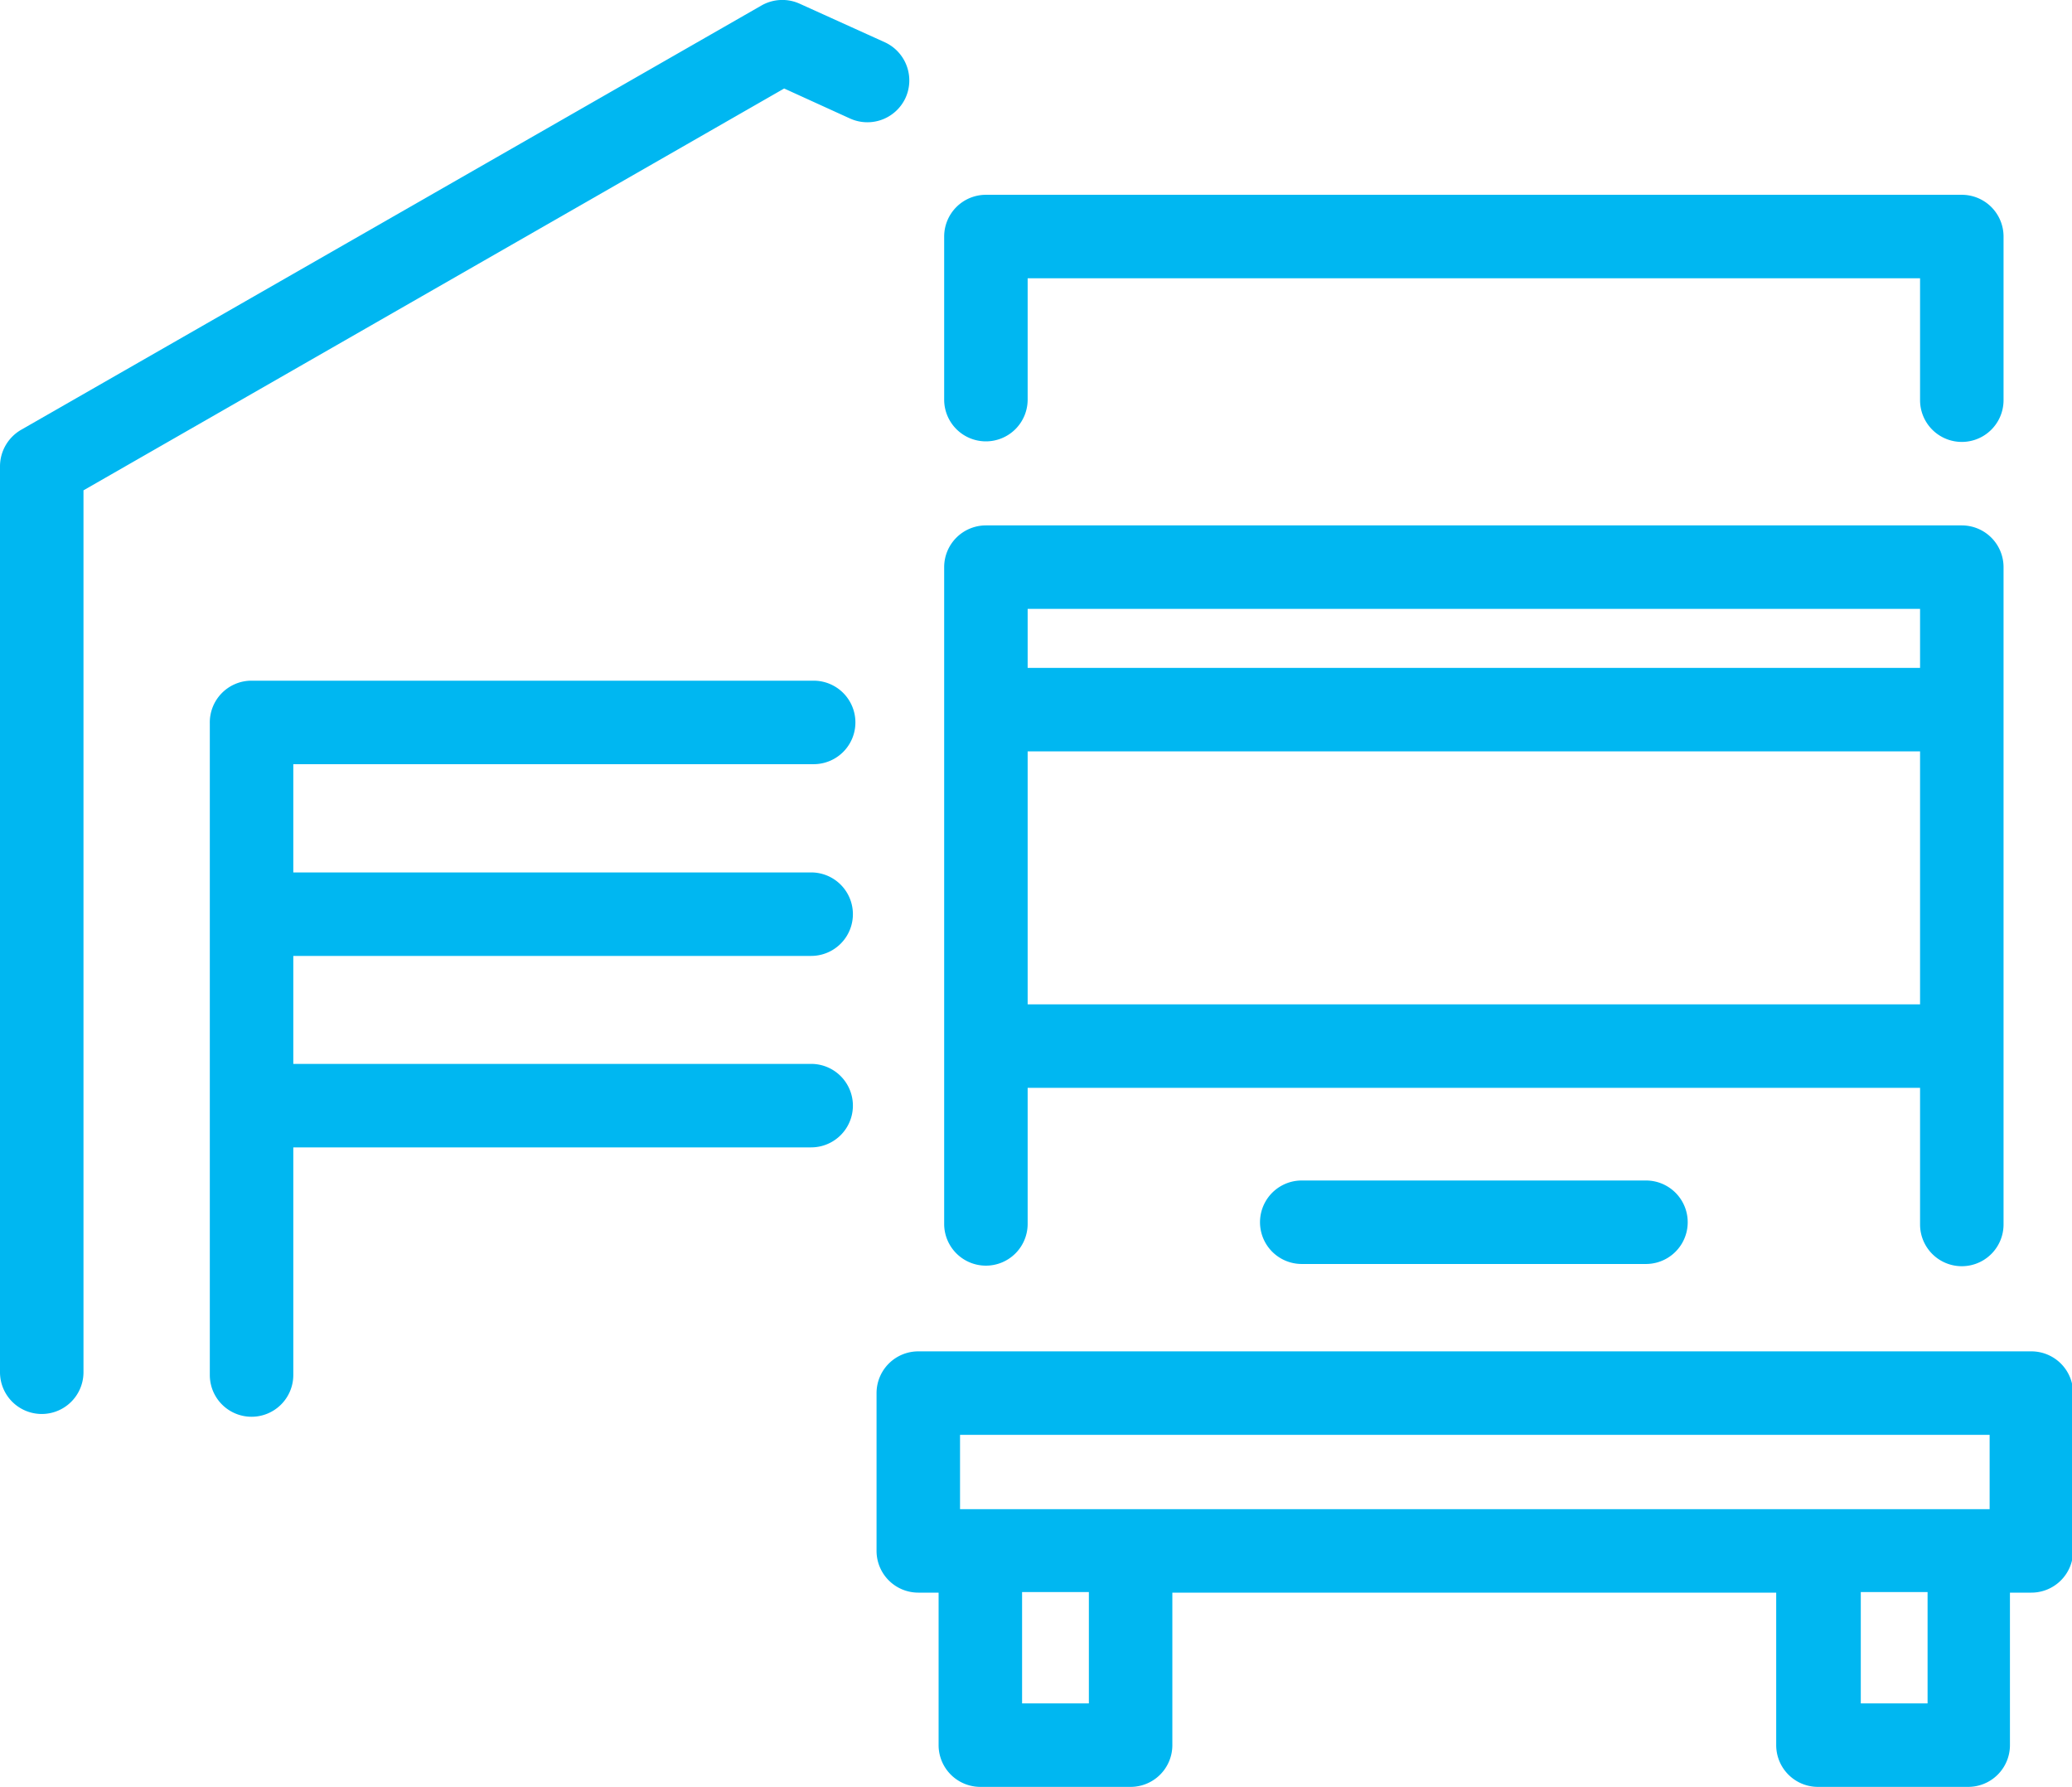
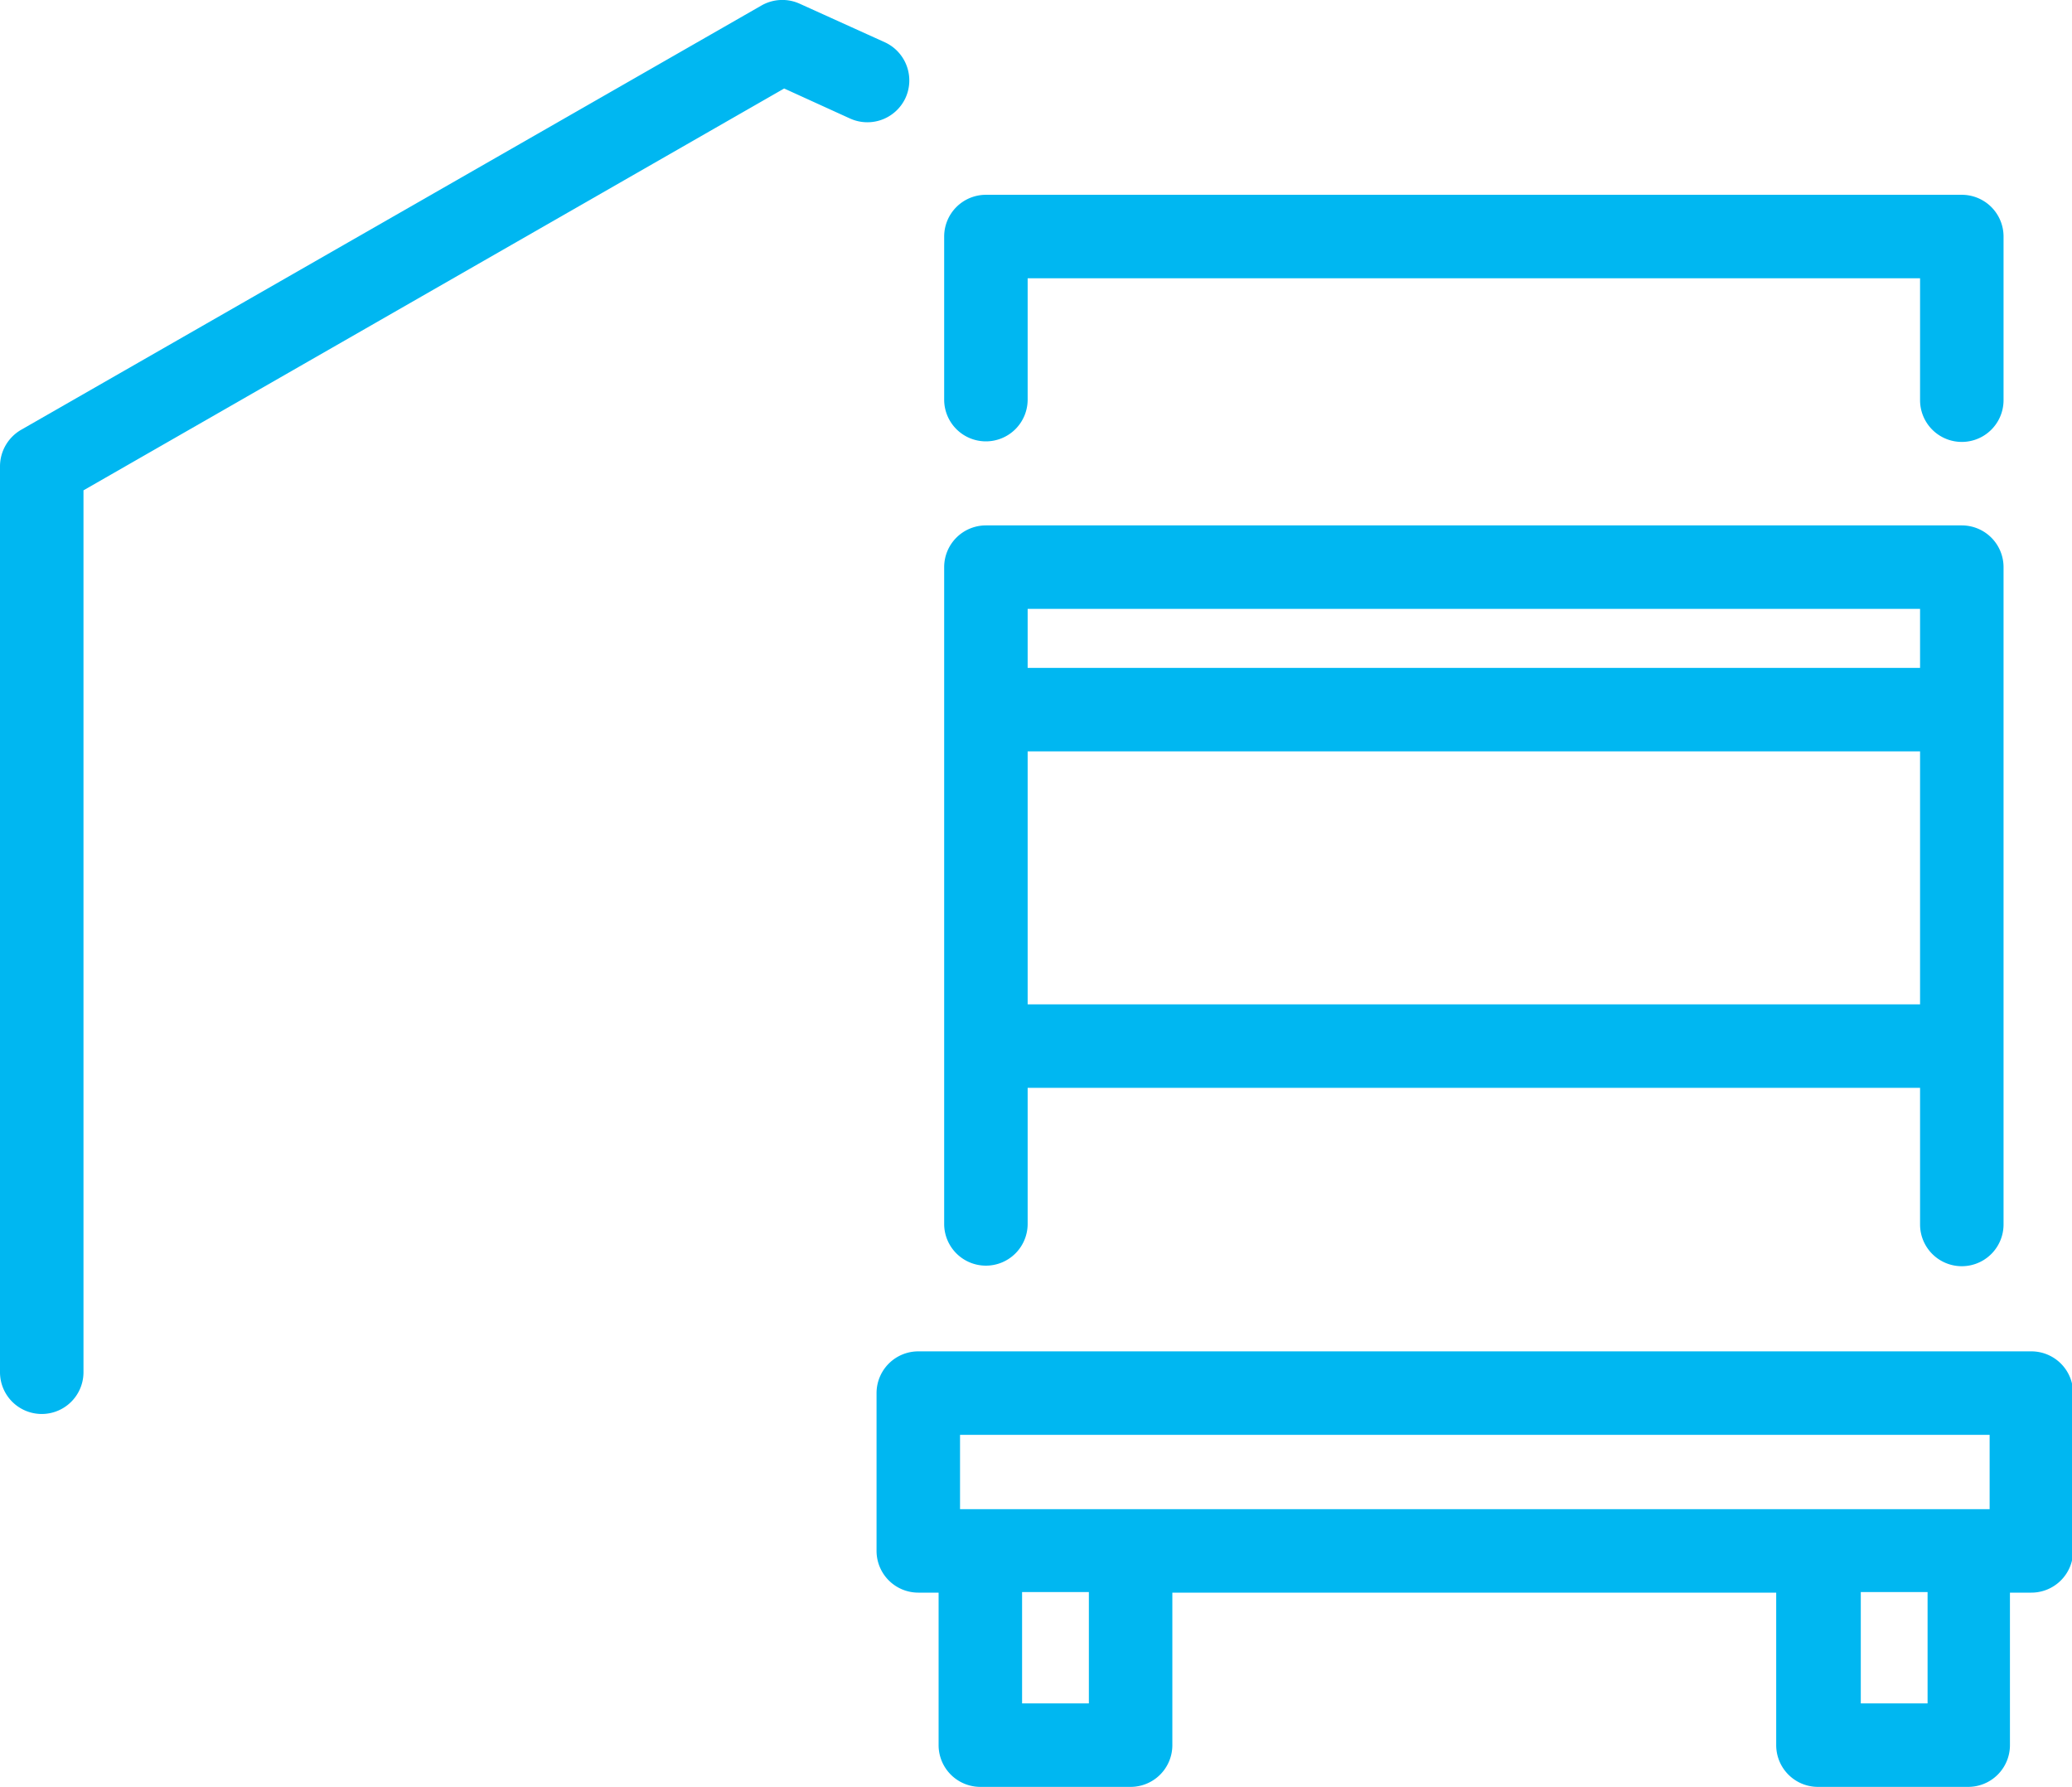
<svg xmlns="http://www.w3.org/2000/svg" viewBox="0 0 74.46 64.21">
  <defs>
    <style>.cls-1{fill:#00b7f1;}</style>
  </defs>
  <g id="Layer_2" data-name="Layer 2">
    <g id="Icons">
      <path class="cls-1" d="M32.54,3.52a1.51,1.51,0,0,0-.74-2L28.73.13A1.51,1.51,0,0,0,27.36.2L.75,15.45A1.52,1.52,0,0,0,0,16.76V49.31a1.5,1.5,0,0,0,3,0V17.62L28.18,3.18l2.37,1.08A1.51,1.51,0,0,0,32.54,3.52Z" />
-       <path class="cls-1" d="M29.24,27.46a1.5,1.5,0,1,0,0-3H9A1.5,1.5,0,0,0,7.54,26V49.41a1.5,1.5,0,0,0,3,0V41.23H29.15a1.5,1.5,0,0,0,0-3H10.54V34.35H29.15a1.5,1.5,0,0,0,0-3H10.54V27.46Z" />
      <path class="cls-1" d="M35.43,15.86a1.5,1.5,0,0,0,1.5-1.5V10H69v4.38a1.5,1.5,0,0,0,3,0V8.48A1.5,1.5,0,0,0,70.5,7H35.43a1.5,1.5,0,0,0-1.5,1.5v5.88A1.5,1.5,0,0,0,35.43,15.86Z" />
      <path class="cls-1" d="M35.43,45.48a1.5,1.5,0,0,0,1.5-1.5V39.09H69V44a1.5,1.5,0,0,0,3,0V20.38a1.5,1.5,0,0,0-1.5-1.5H35.43a1.5,1.5,0,0,0-1.5,1.5V44A1.5,1.5,0,0,0,35.43,45.48Zm1.5-9.39V27H69v9.09ZM69,21.88V24H36.93V21.88Z" />
-       <path class="cls-1" d="M46.78,42.42a1.5,1.5,0,0,0,0,3H59.15a1.5,1.5,0,0,0,0-3Z" />
      <path class="cls-1" d="M73,48.56H33a1.5,1.5,0,0,0-1.5,1.5v5.67a1.5,1.5,0,0,0,1.5,1.5h.73v5.48a1.5,1.5,0,0,0,1.5,1.5h5.4a1.5,1.5,0,0,0,1.5-1.5V57.23H63.83v5.48a1.5,1.5,0,0,0,1.5,1.5h5.4a1.5,1.5,0,0,0,1.5-1.5V57.23H73a1.5,1.5,0,0,0,1.5-1.5V50.06A1.5,1.5,0,0,0,73,48.56Zm-38.5,3h37v2.67h-37Zm4.63,9.65h-2.4v-4h2.4Zm30.14,0h-2.4v-4h2.4Z" />
    </g>
  </g>
</svg>